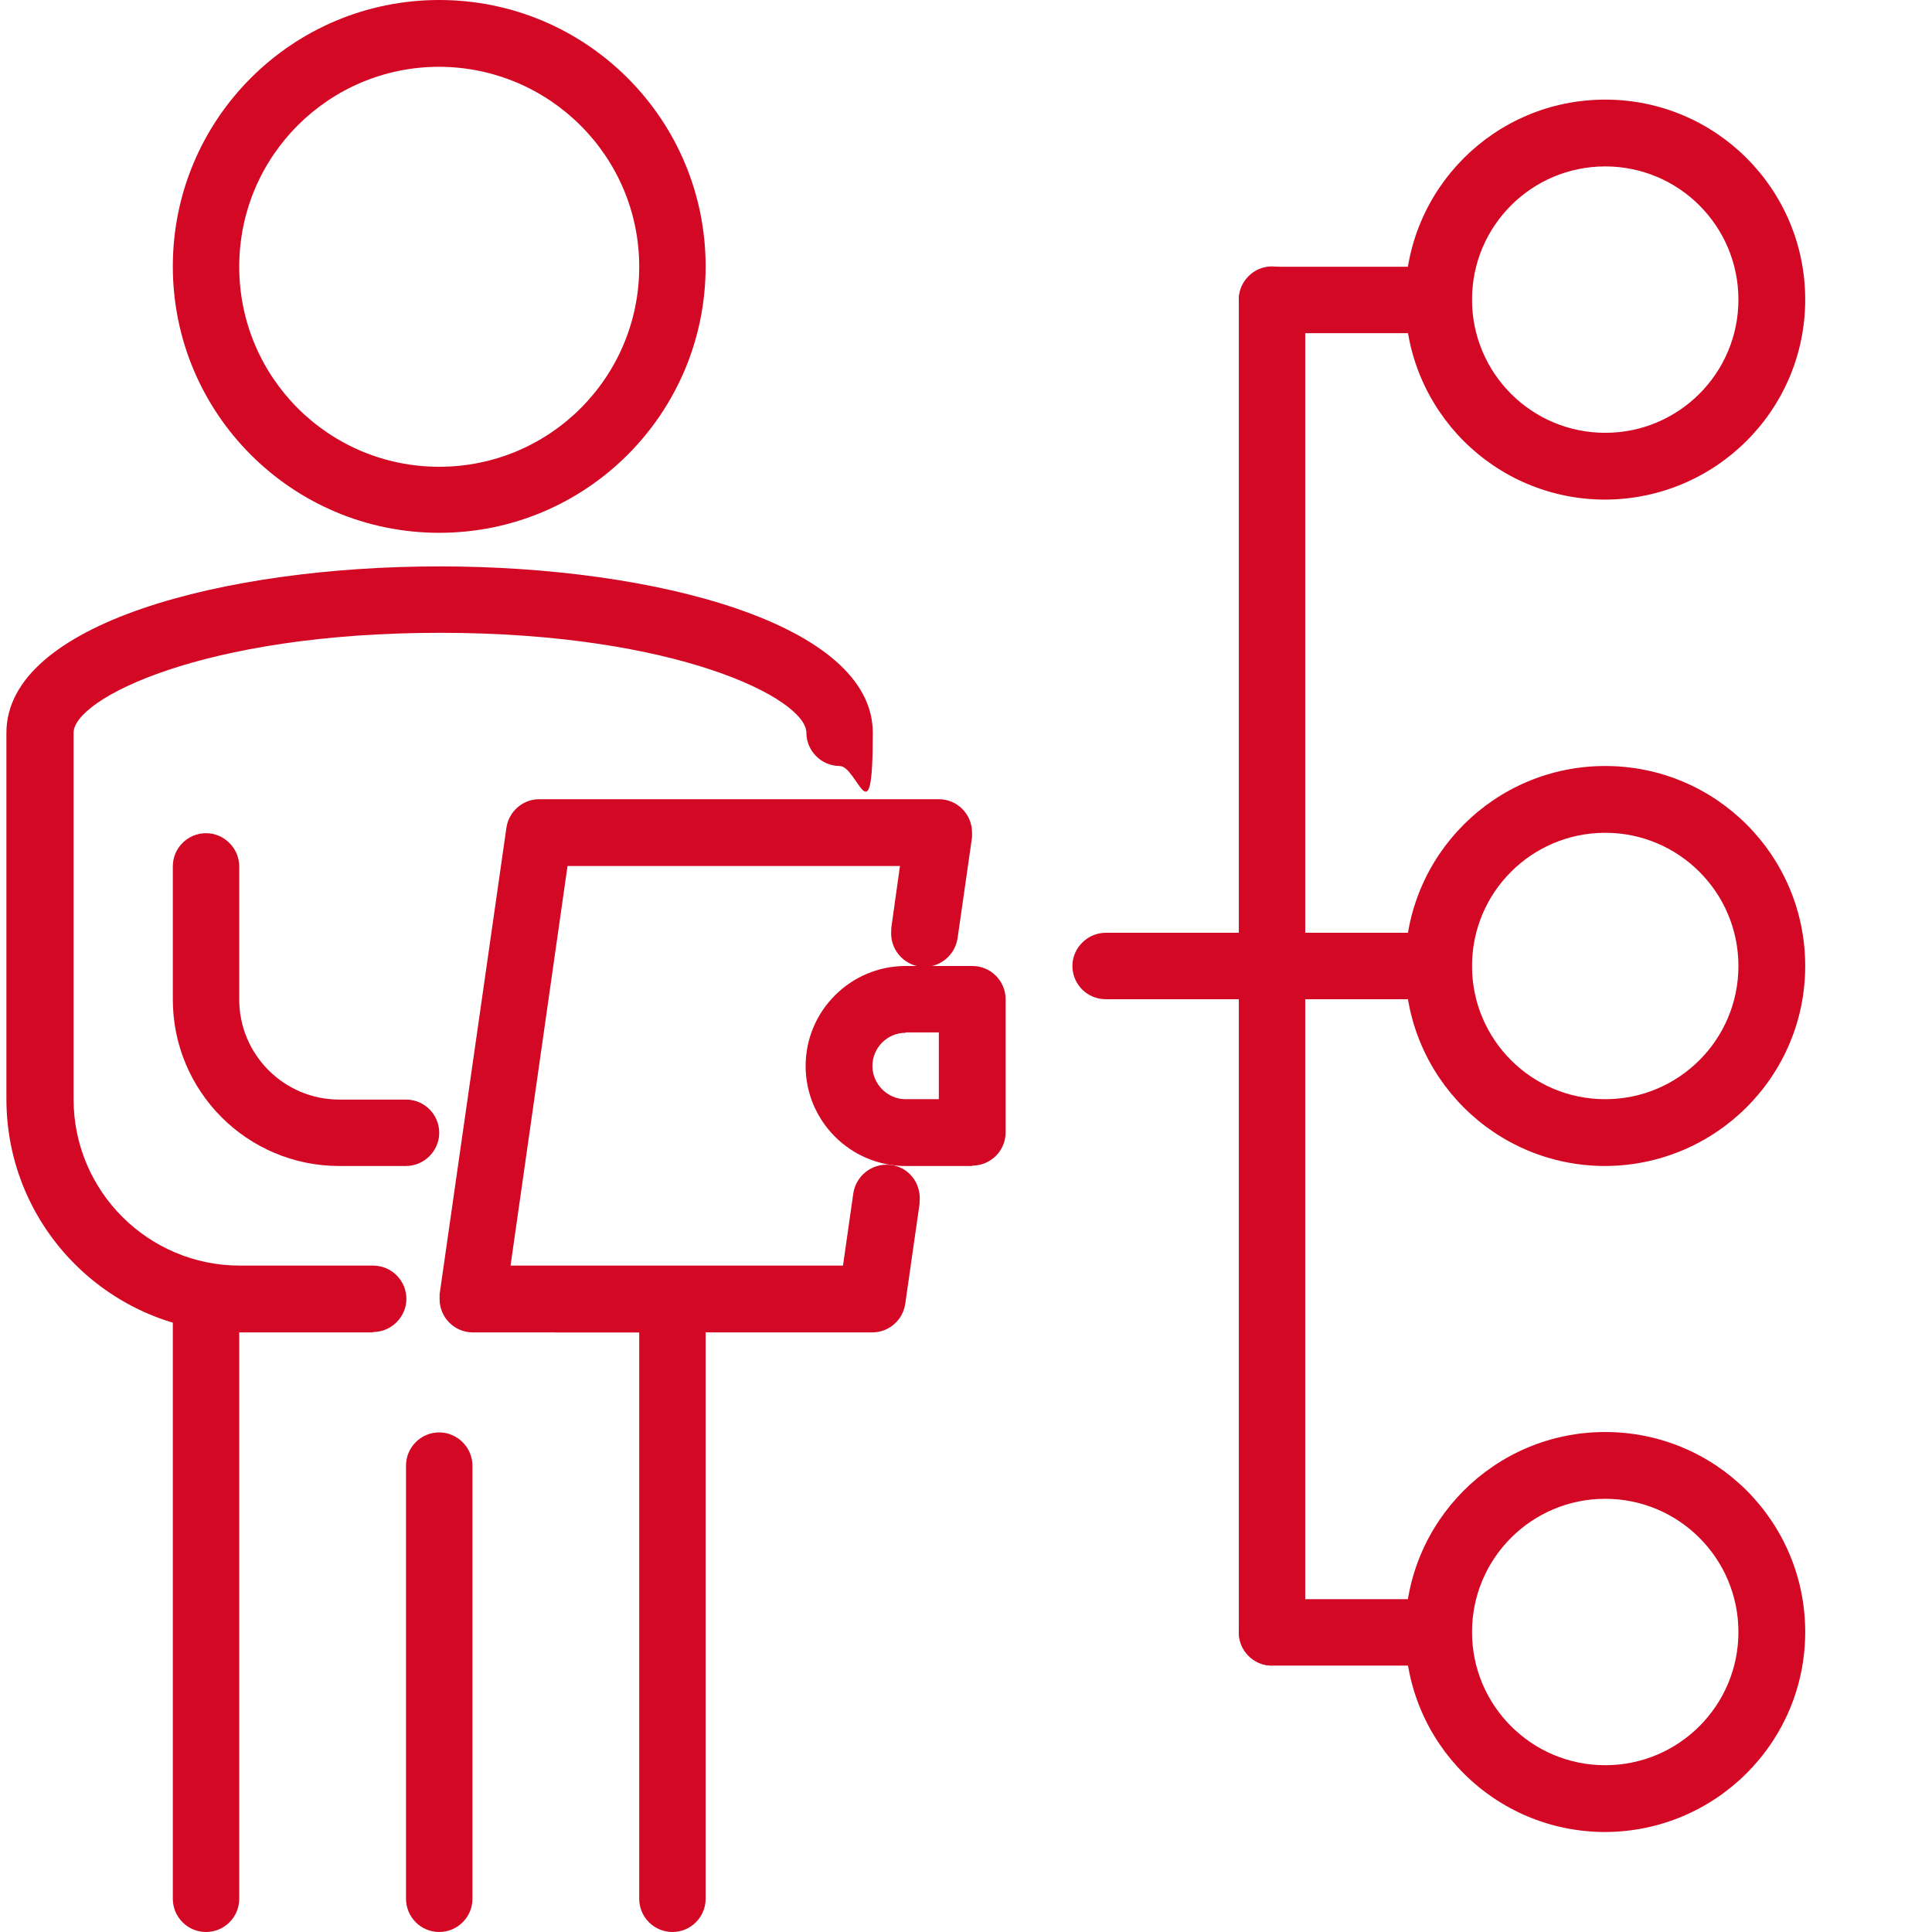
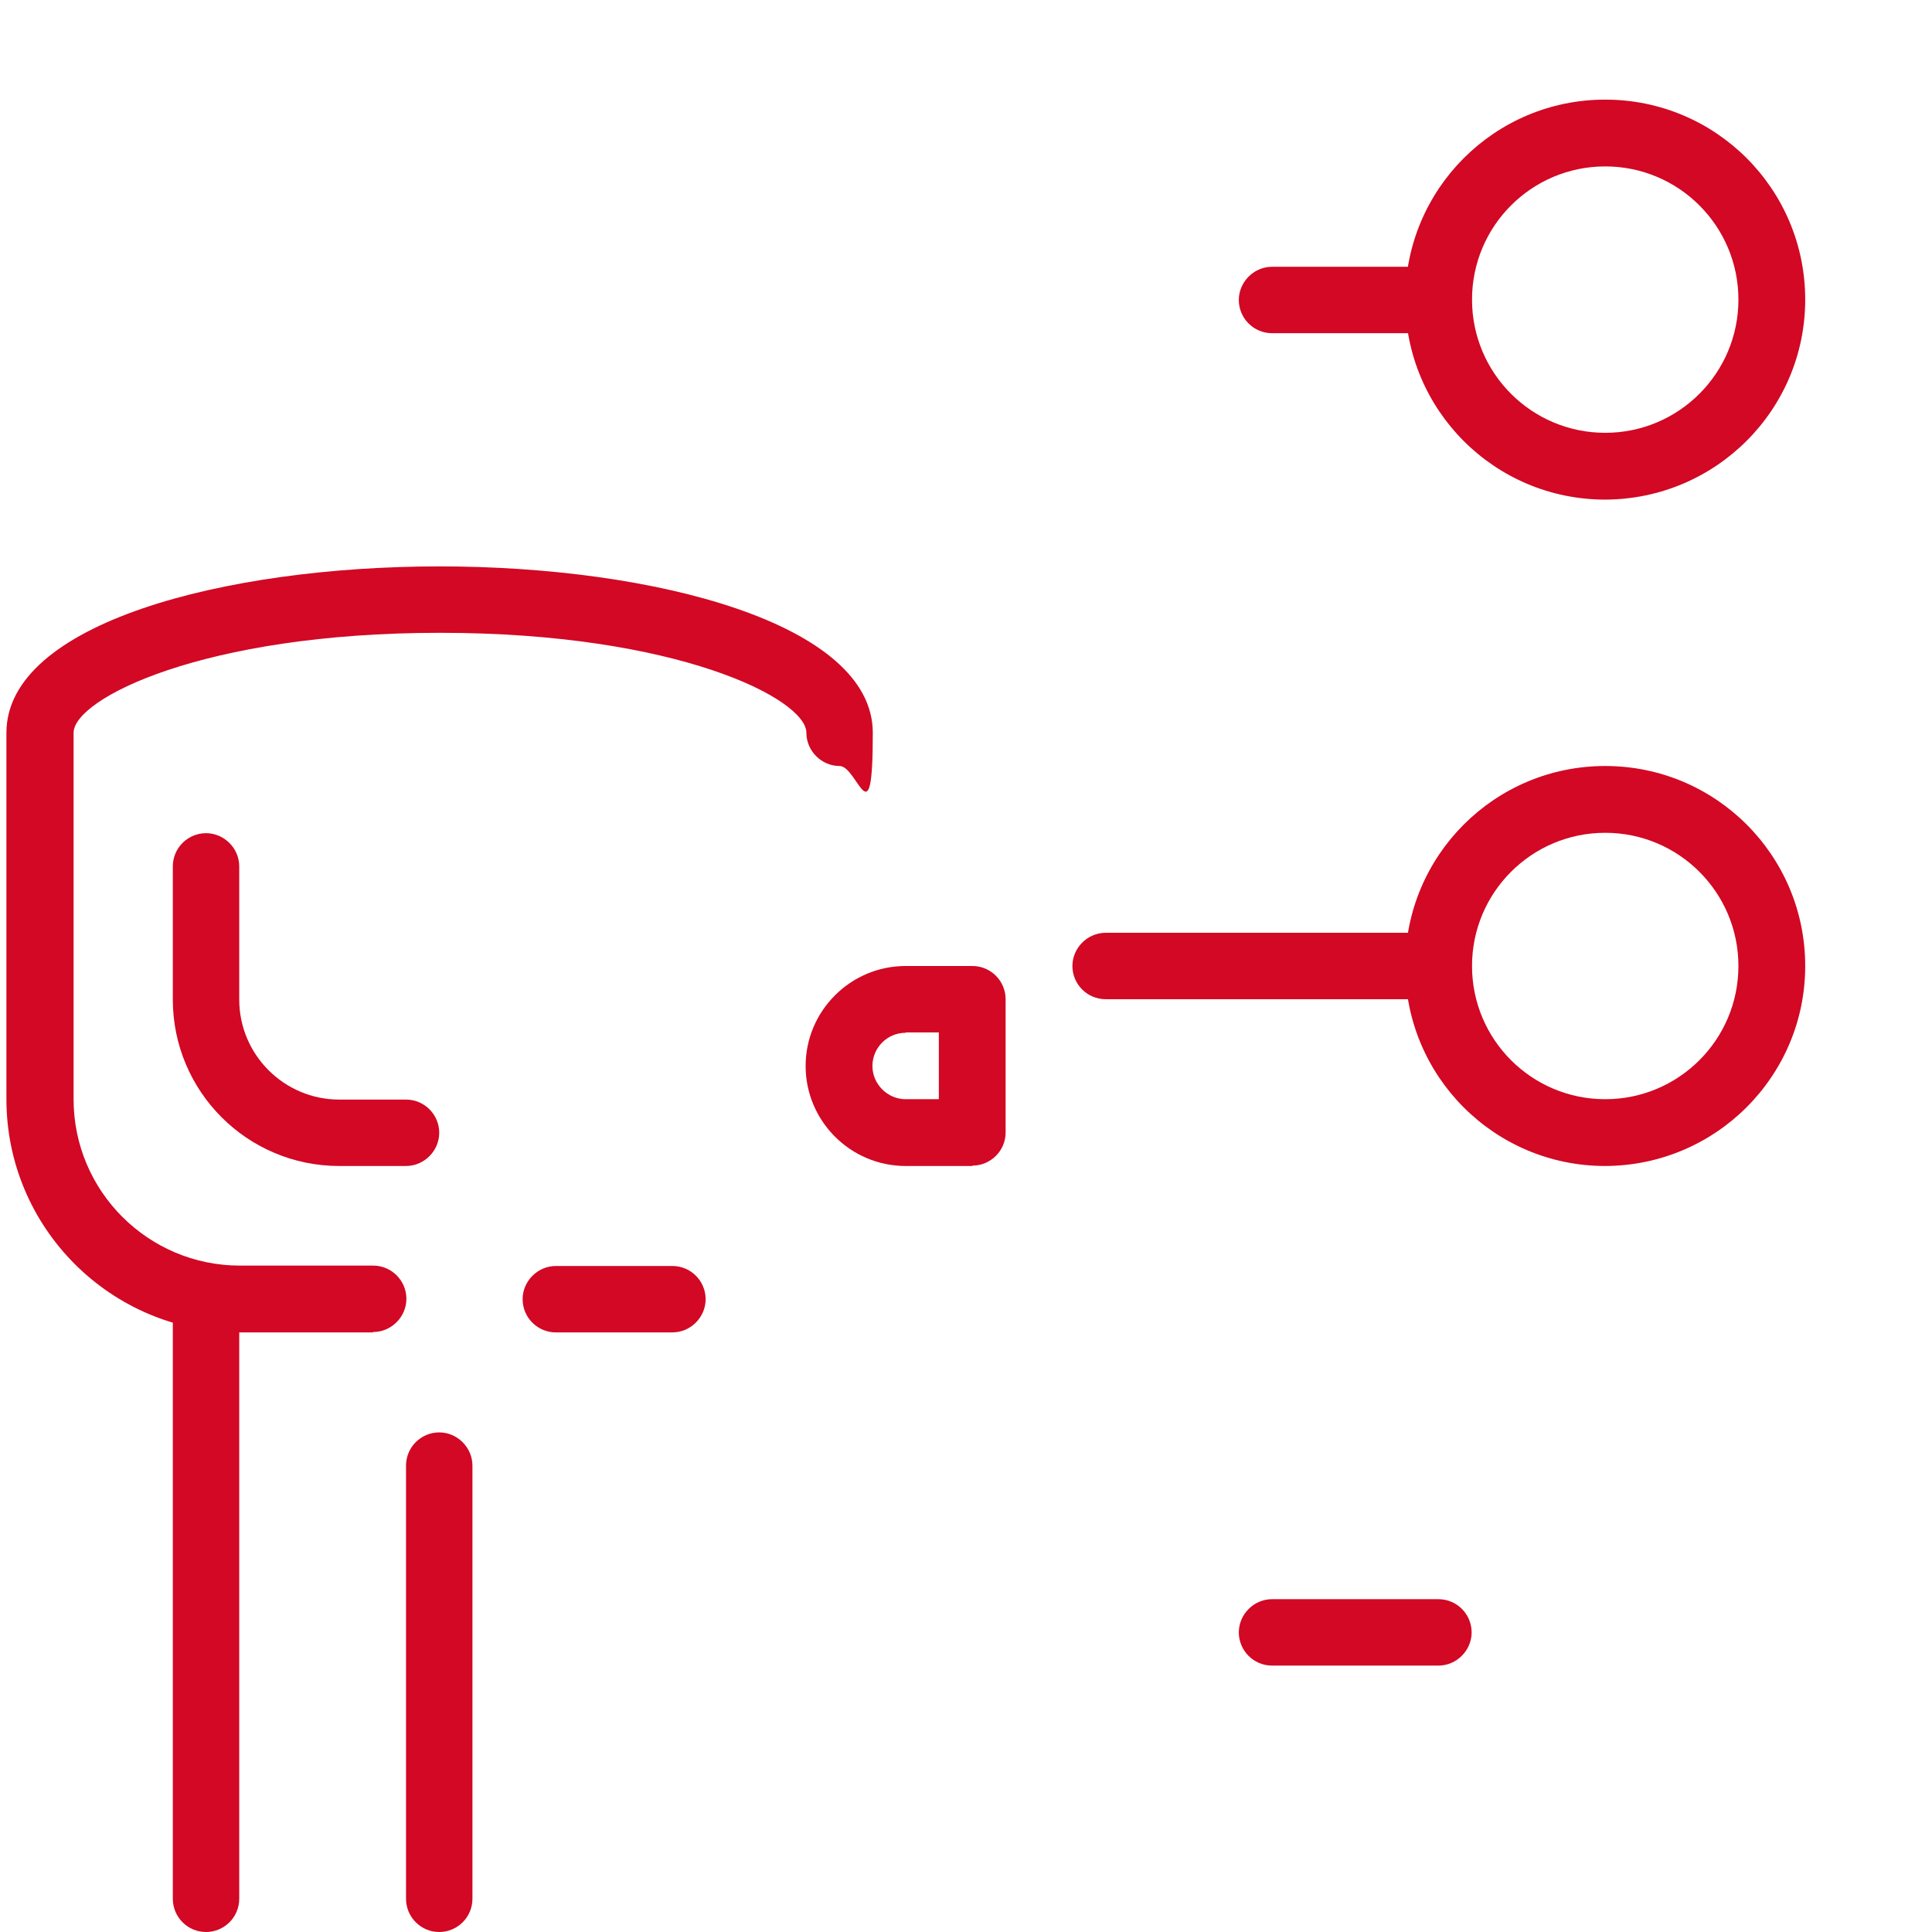
<svg xmlns="http://www.w3.org/2000/svg" version="1.1" viewBox="0 0 512 512">
  <defs>
    <style>
      .cls-1 {
        fill: #d20824;
      }
    </style>
  </defs>
  <g>
    <g id="Layer_1">
-       <path class="cls-1" d="M116.4,141.2c-39,0-70.6-31.6-70.6-70.6S77.4,0,116.4,0s70.6,31.6,70.6,70.6c0,39-31.6,70.6-70.6,70.6ZM116.4,17.7c-29.3,0-53,23.7-53,53s23.7,53,53,53,53-23.7,53-53c0-29.2-23.7-52.9-53-53Z" />
      <path class="cls-1" d="M54.6,512c-4.9,0-8.8-4-8.8-8.8v-158.9c0-4.9,4-8.8,8.8-8.8s8.8,4,8.8,8.8v158.9c0,4.9-4,8.8-8.8,8.8Z" />
      <path class="cls-1" d="M116.4,512c-4.9,0-8.8-4-8.8-8.8v-114.8c0-4.9,4-8.8,8.8-8.8s8.8,4,8.8,8.8v114.8c0,4.9-4,8.8-8.8,8.8Z" />
-       <path class="cls-1" d="M178.2,512c-4.9,0-8.8-4-8.8-8.8v-158.9c0-4.9,4-8.8,8.8-8.8s8.8,4,8.8,8.8v158.9c0,4.9-4,8.8-8.8,8.8Z" />
      <path class="cls-1" d="M98.8,353.1h-35.3c-34.1,0-61.8-27.7-61.8-61.8v-97.1c0-29,57.7-44.1,114.8-44.1s114.8,15.2,114.8,44.1-4,8.8-8.8,8.8-8.8-4-8.8-8.8c0-9-34.3-26.5-97.1-26.5s-97.1,17.5-97.1,26.5v97.1c0,24.4,19.8,44.1,44.1,44.1h35.3c4.9,0,8.8,4,8.8,8.8s-4,8.8-8.8,8.8Z" />
      <path class="cls-1" d="M107.6,309h-17.7c-24.4,0-44.1-19.8-44.1-44.1v-35.3c0-4.9,4-8.8,8.8-8.8s8.8,4,8.8,8.8v35.3c0,14.6,11.9,26.5,26.5,26.5h17.7c4.9,0,8.8,4,8.8,8.8s-4,8.8-8.8,8.8Z" />
      <path class="cls-1" d="M178.2,353.1h-30.9c-4.9,0-8.8-4-8.8-8.8s4-8.8,8.8-8.8h30.9c4.9,0,8.8,4,8.8,8.8s-4,8.8-8.8,8.8Z" />
-       <path class="cls-1" d="M231.2,353.1h-105.9c-4.9,0-8.8-4-8.8-8.8,0-.4,0-.8,0-1.3l17.7-123.6c.6-4.3,4.3-7.6,8.7-7.6h105.9c4.9,0,8.8,4,8.8,8.8,0,.4,0,.8,0,1.3l-3.8,26.5c-.6,4.8-4.9,8.3-9.8,7.8-4.8-.6-8.3-4.9-7.8-9.8,0-.2,0-.3,0-.5l2.3-16.4h-88.1l-15.1,105.9h88.1l2.7-18.9c.6-4.8,4.9-8.3,9.8-7.8s8.3,4.9,7.8,9.8c0,.2,0,.3,0,.5l-3.8,26.5c-.6,4.3-4.3,7.6-8.7,7.6h0Z" />
      <path class="cls-1" d="M257.7,309h-17.7c-14.6,0-26.5-11.9-26.5-26.5s11.9-26.5,26.5-26.5h17.7c4.9,0,8.8,4,8.8,8.8v35.3c0,4.9-4,8.8-8.8,8.8ZM240,273.7c-4.9,0-8.8,4-8.8,8.8s4,8.8,8.8,8.8h8.8v-17.7h-8.8Z" />
      <path class="cls-1" d="M337.1,264.8h-44.1c-4.9,0-8.8-4-8.8-8.8s4-8.8,8.8-8.8h44.1c4.9,0,8.8,4,8.8,8.8s-4,8.8-8.8,8.8Z" />
      <path class="cls-1" d="M381.2,264.8h-44.1c-4.9,0-8.8-4-8.8-8.8s4-8.8,8.8-8.8h44.1c4.9,0,8.8,4,8.8,8.8s-4,8.8-8.8,8.8Z" />
      <path class="cls-1" d="M381.2,88.3h-44.1c-4.9,0-8.8-4-8.8-8.8s4-8.8,8.8-8.8h44.1c4.9,0,8.8,4,8.8,8.8s-4,8.8-8.8,8.8Z" />
      <path class="cls-1" d="M381.2,441.4h-44.1c-4.9,0-8.8-4-8.8-8.8s4-8.8,8.8-8.8h44.1c4.9,0,8.8,4,8.8,8.8s-4,8.8-8.8,8.8Z" />
-       <path class="cls-1" d="M337.1,441.4c-4.9,0-8.8-4-8.8-8.8V79.4c0-4.9,4-8.8,8.8-8.8s8.8,4,8.8,8.8v353.1c0,4.9-4,8.8-8.8,8.8Z" />
      <path class="cls-1" d="M425.4,132.4c-29.3,0-53-23.7-53-53s23.7-53,53-53,53,23.7,53,53c0,29.2-23.7,52.9-53,53ZM425.4,44.1c-19.5,0-35.3,15.8-35.3,35.3s15.8,35.3,35.3,35.3,35.3-15.8,35.3-35.3-15.8-35.3-35.3-35.3Z" />
      <path class="cls-1" d="M425.4,309c-29.3,0-53-23.7-53-53s23.7-53,53-53,53,23.7,53,53c0,29.2-23.7,52.9-53,53ZM425.4,220.7c-19.5,0-35.3,15.8-35.3,35.3s15.8,35.3,35.3,35.3,35.3-15.8,35.3-35.3-15.8-35.3-35.3-35.3Z" />
-       <path class="cls-1" d="M425.4,485.5c-29.3,0-53-23.7-53-53s23.7-53,53-53,53,23.7,53,53c0,29.2-23.7,52.9-53,53ZM425.4,397.2c-19.5,0-35.3,15.8-35.3,35.3s15.8,35.3,35.3,35.3,35.3-15.8,35.3-35.3-15.8-35.3-35.3-35.3Z" />
    </g>
  </g>
</svg>